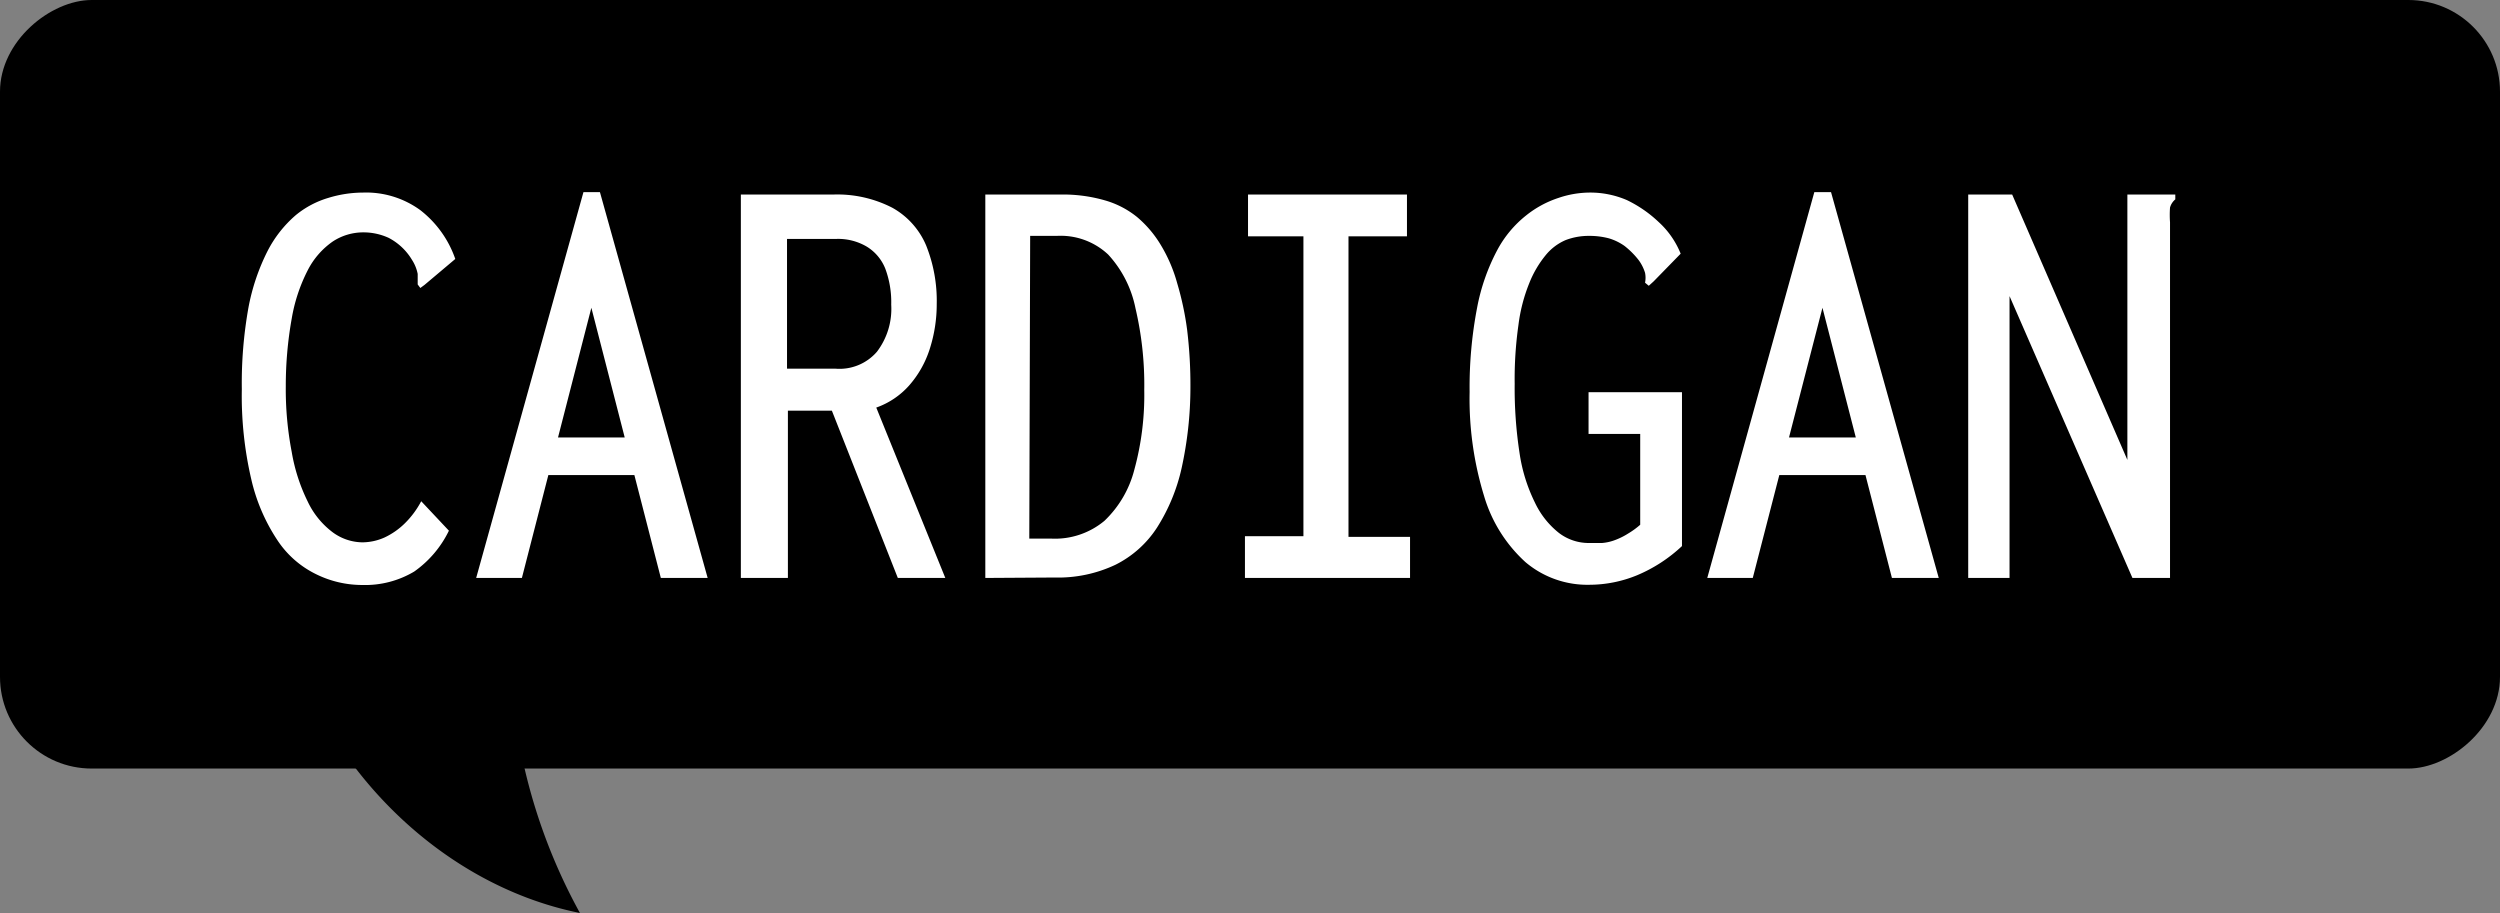
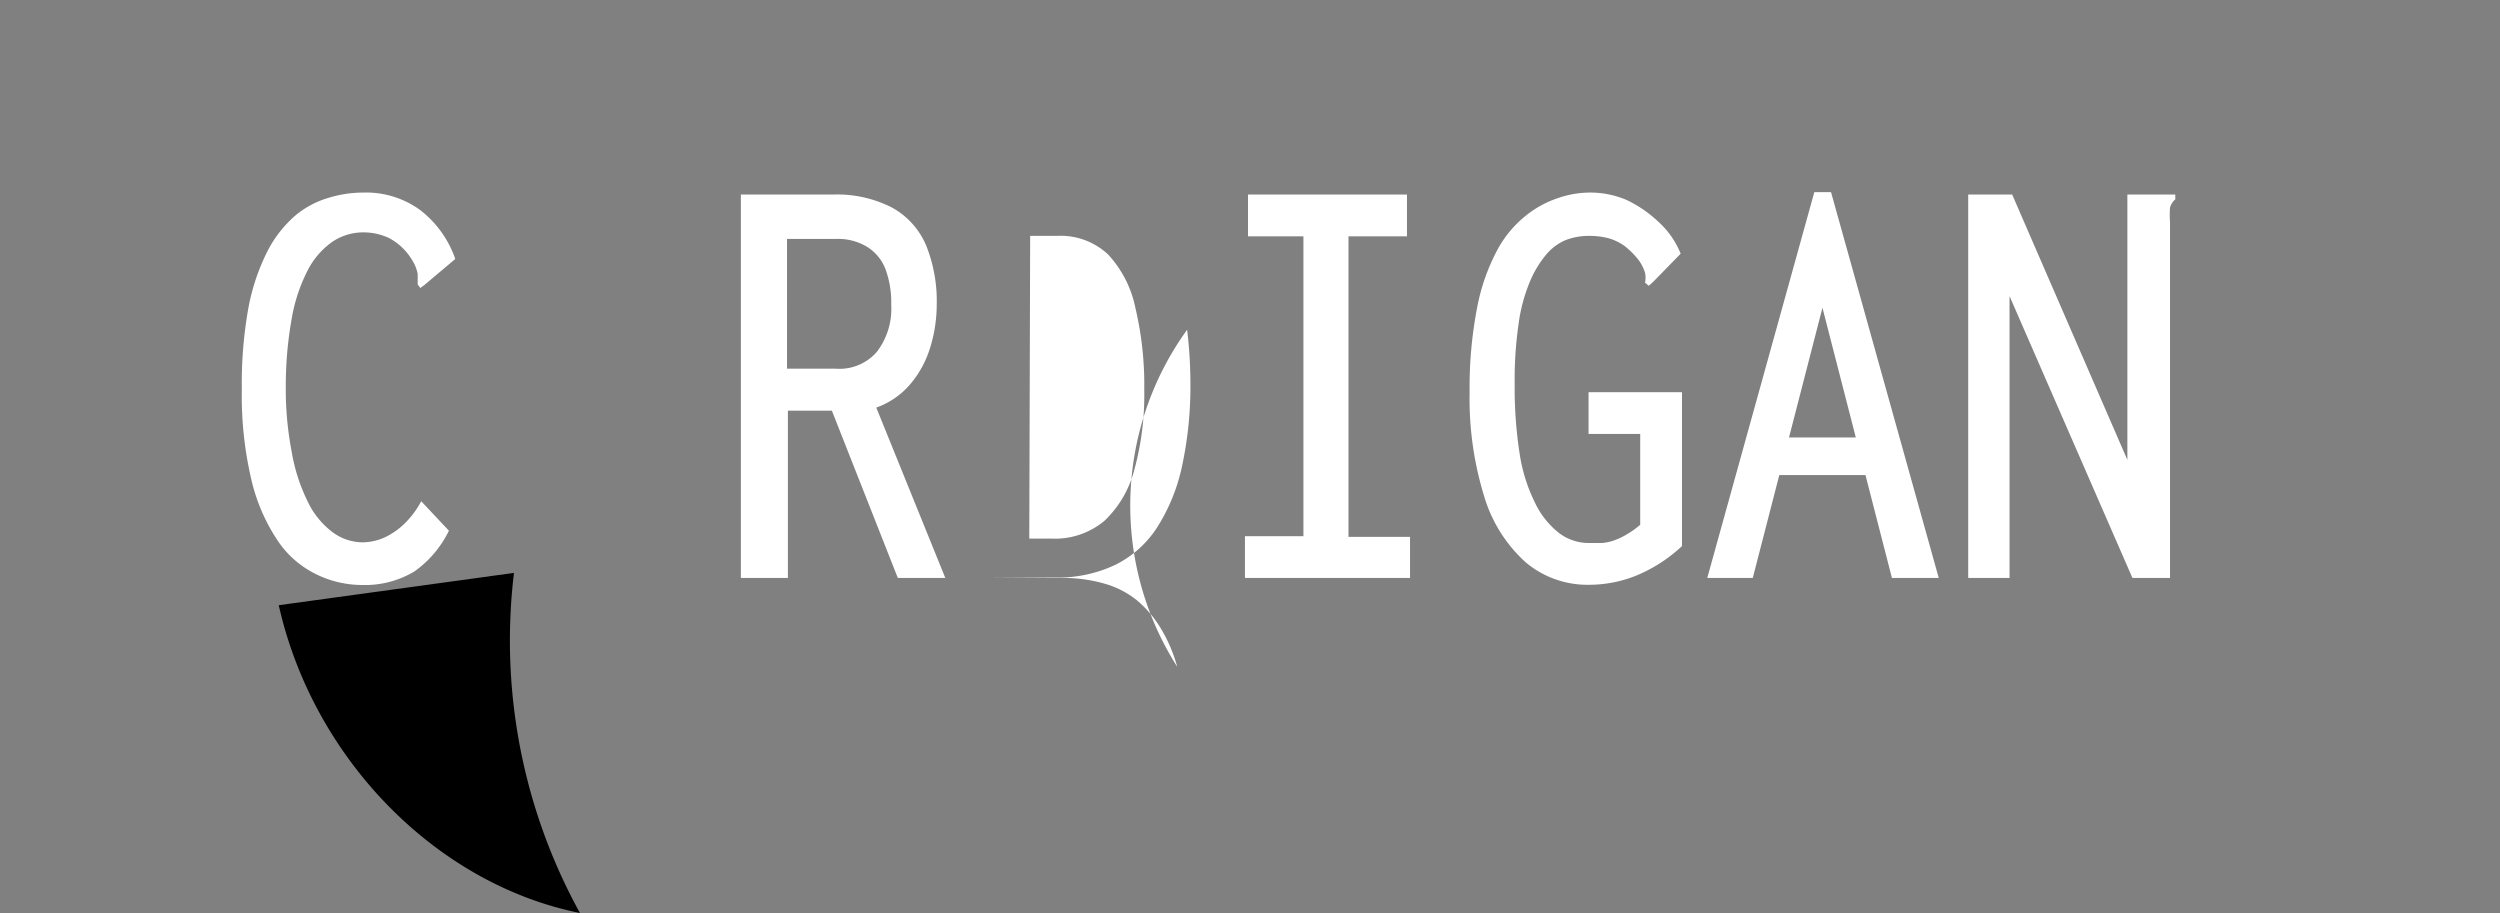
<svg xmlns="http://www.w3.org/2000/svg" viewBox="0 0 113.72 41.53">
  <rect x="0" y="0" width="113.72" height="41.53" fill="#808080" stroke="none" />
  <defs>
    <style>.a{fill:#fff;}</style>
  </defs>
-   <rect x="39.38" y="-39.38" width="34.96" height="113.72" rx="4.17" transform="translate(74.34 -39.38) rotate(90)" />
  <path d="M23.38,26.06a25.7,25.7,0,0,0,3,15.47c-6.53-1.31-12.13-7-13.7-14" />
  <path class="a" d="M14.36,26.11a4.43,4.43,0,0,1-1.75-1.55,8.4,8.4,0,0,1-1.18-2.76A16.75,16.75,0,0,1,11,17.7,19.49,19.49,0,0,1,11.3,14a9.61,9.61,0,0,1,.87-2.58,5.42,5.42,0,0,1,1.28-1.63A4.21,4.21,0,0,1,14.94,9a5.4,5.4,0,0,1,1.57-.24,4.18,4.18,0,0,1,2.61.8,4.79,4.79,0,0,1,1.59,2.22l-1.4,1.18-.19.14L19,12.94c0-.15,0-.31,0-.48a1.82,1.82,0,0,0-.26-.64,2.68,2.68,0,0,0-1.06-1,2.74,2.74,0,0,0-1.15-.25,2.52,2.52,0,0,0-1.4.42A3.56,3.56,0,0,0,14,12.29a7.56,7.56,0,0,0-.73,2.2A17.4,17.4,0,0,0,13,17.56a15.05,15.05,0,0,0,.27,3A8.17,8.17,0,0,0,14,22.82a3.74,3.74,0,0,0,1.13,1.39,2.32,2.32,0,0,0,1.36.46,2.5,2.5,0,0,0,1-.22,3.34,3.34,0,0,0,.93-.65,4.06,4.06,0,0,0,.74-1l1.26,1.34A4.87,4.87,0,0,1,18.84,26a4.36,4.36,0,0,1-2.36.61A4.74,4.74,0,0,1,14.36,26.11Z" />
-   <path class="a" d="M26.9,14,23.74,26.29H21.66L26.54,8.74h.75l4.9,17.55H30.06Zm2.49,7.61H24.21l.34-1.71H29Z" />
  <path class="a" d="M33.7,26.29V8.85h4.18a5.46,5.46,0,0,1,2.71.6,3.53,3.53,0,0,1,1.54,1.72,6.76,6.76,0,0,1,.48,2.66,6.66,6.66,0,0,1-.32,2.05,4.64,4.64,0,0,1-.94,1.66,3.61,3.61,0,0,1-1.49,1L43,26.29H40.84l-3-7.61h-2v7.61Zm2.1-9.52H38A2.25,2.25,0,0,0,39.89,16a3.22,3.22,0,0,0,.65-2.14,4.36,4.36,0,0,0-.27-1.64,2.07,2.07,0,0,0-.84-1A2.56,2.56,0,0,0,38,10.87H35.8Z" />
-   <path class="a" d="M44.82,26.29V8.85h3.39a6.84,6.84,0,0,1,2.07.27,4.11,4.11,0,0,1,1.44.75,5.06,5.06,0,0,1,1.08,1.27,6.9,6.9,0,0,1,.75,1.75A13.65,13.65,0,0,1,54,15a21,21,0,0,1,.15,2.65,17.17,17.17,0,0,1-.4,3.64A8.46,8.46,0,0,1,52.63,24a4.81,4.81,0,0,1-1.89,1.69,6.1,6.1,0,0,1-2.78.58Zm2-1.79h1a3.51,3.51,0,0,0,2.42-.81,4.88,4.88,0,0,0,1.36-2.33,12.87,12.87,0,0,0,.45-3.62,15.25,15.25,0,0,0-.4-3.72,5.07,5.07,0,0,0-1.24-2.44,3.16,3.16,0,0,0-2.34-.85H46.86Z" />
+   <path class="a" d="M44.82,26.29h3.39a6.84,6.84,0,0,1,2.07.27,4.11,4.11,0,0,1,1.44.75,5.06,5.06,0,0,1,1.08,1.27,6.9,6.9,0,0,1,.75,1.75A13.65,13.65,0,0,1,54,15a21,21,0,0,1,.15,2.65,17.17,17.17,0,0,1-.4,3.64A8.46,8.46,0,0,1,52.63,24a4.81,4.81,0,0,1-1.89,1.69,6.1,6.1,0,0,1-2.78.58Zm2-1.79h1a3.51,3.51,0,0,0,2.42-.81,4.88,4.88,0,0,0,1.36-2.33,12.87,12.87,0,0,0,.45-3.62,15.25,15.25,0,0,0-.4-3.72,5.07,5.07,0,0,0-1.24-2.44,3.16,3.16,0,0,0-2.34-.85H46.86Z" />
  <path class="a" d="M56.63,26.29v-1.9h2.66V10.75H56.77V8.85H64v1.9H61.34V24.42h2.8v1.87Z" />
  <path class="a" d="M69.39,25.57a6.57,6.57,0,0,1-1.88-3,15.06,15.06,0,0,1-.66-4.74A19.13,19.13,0,0,1,67.19,14a9.21,9.21,0,0,1,.91-2.61,5.05,5.05,0,0,1,1.32-1.59A4.69,4.69,0,0,1,70.9,9a4.49,4.49,0,0,1,1.36-.24A4.22,4.22,0,0,1,74,9.1a5.66,5.66,0,0,1,1.45,1,3.93,3.93,0,0,1,1,1.44l-1.23,1.26L75,13l-.17-.14a1.14,1.14,0,0,0,0-.45,1.91,1.91,0,0,0-.3-.59,3.74,3.74,0,0,0-.63-.63,2.41,2.41,0,0,0-.72-.35,3.44,3.44,0,0,0-.89-.11,2.94,2.94,0,0,0-1.07.19,2.38,2.38,0,0,0-.92.7,4.78,4.78,0,0,0-.74,1.27,7.58,7.58,0,0,0-.49,1.9,17.45,17.45,0,0,0-.17,2.67,19.39,19.39,0,0,0,.22,3.14,7.53,7.53,0,0,0,.7,2.26,3.86,3.86,0,0,0,1.09,1.38,2.23,2.23,0,0,0,1.38.46l.58,0a2.16,2.16,0,0,0,.61-.14,3.14,3.14,0,0,0,.58-.29,3.69,3.69,0,0,0,.55-.4V19.74H72.26v-1.9h4.25v7a6.85,6.85,0,0,1-2.05,1.33,5.72,5.72,0,0,1-2.15.43A4.36,4.36,0,0,1,69.39,25.57Z" />
  <path class="a" d="M82.9,14,79.73,26.29H77.66L82.53,8.74h.76l4.9,17.55H86.06Zm2.49,7.61H80.21l.34-1.71H85Z" />
  <path class="a" d="M89.53,8.85h2l5.24,12.07,0-12.07h2.18v.22a.74.74,0,0,0-.24.37,4.59,4.59,0,0,0,0,.67V26.29H97L91.41,13.47V26.29H89.53Z" />
</svg>